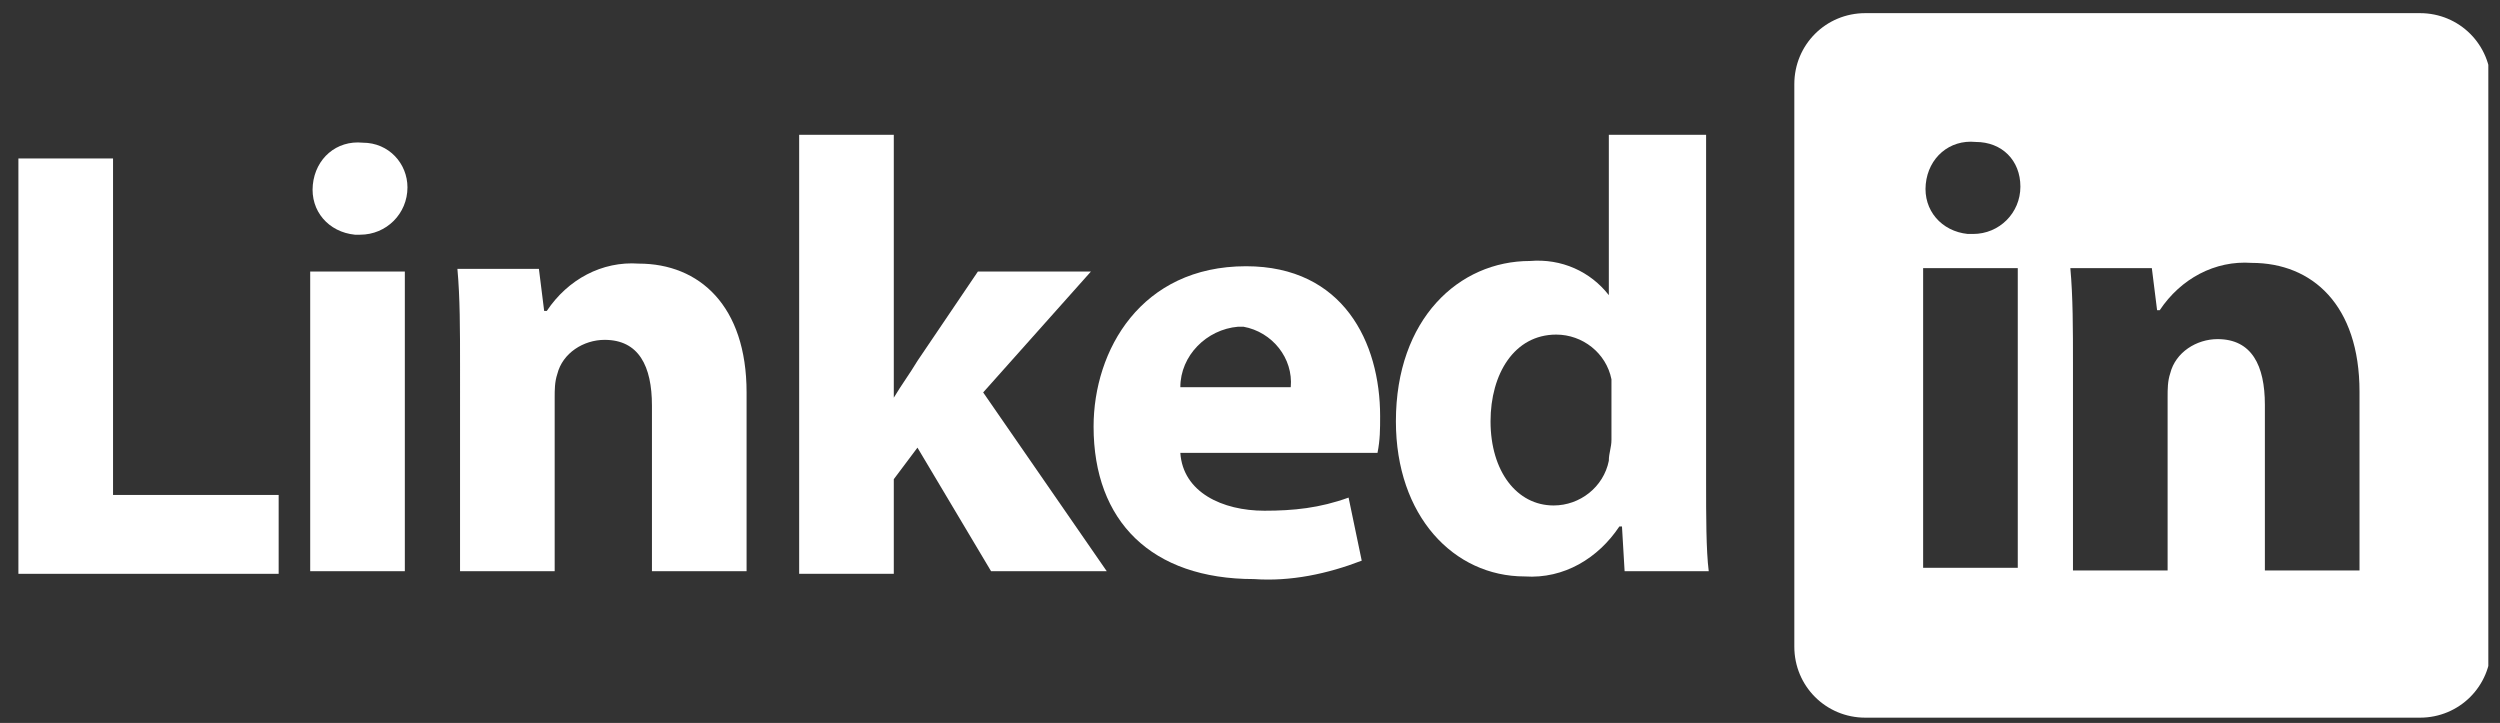
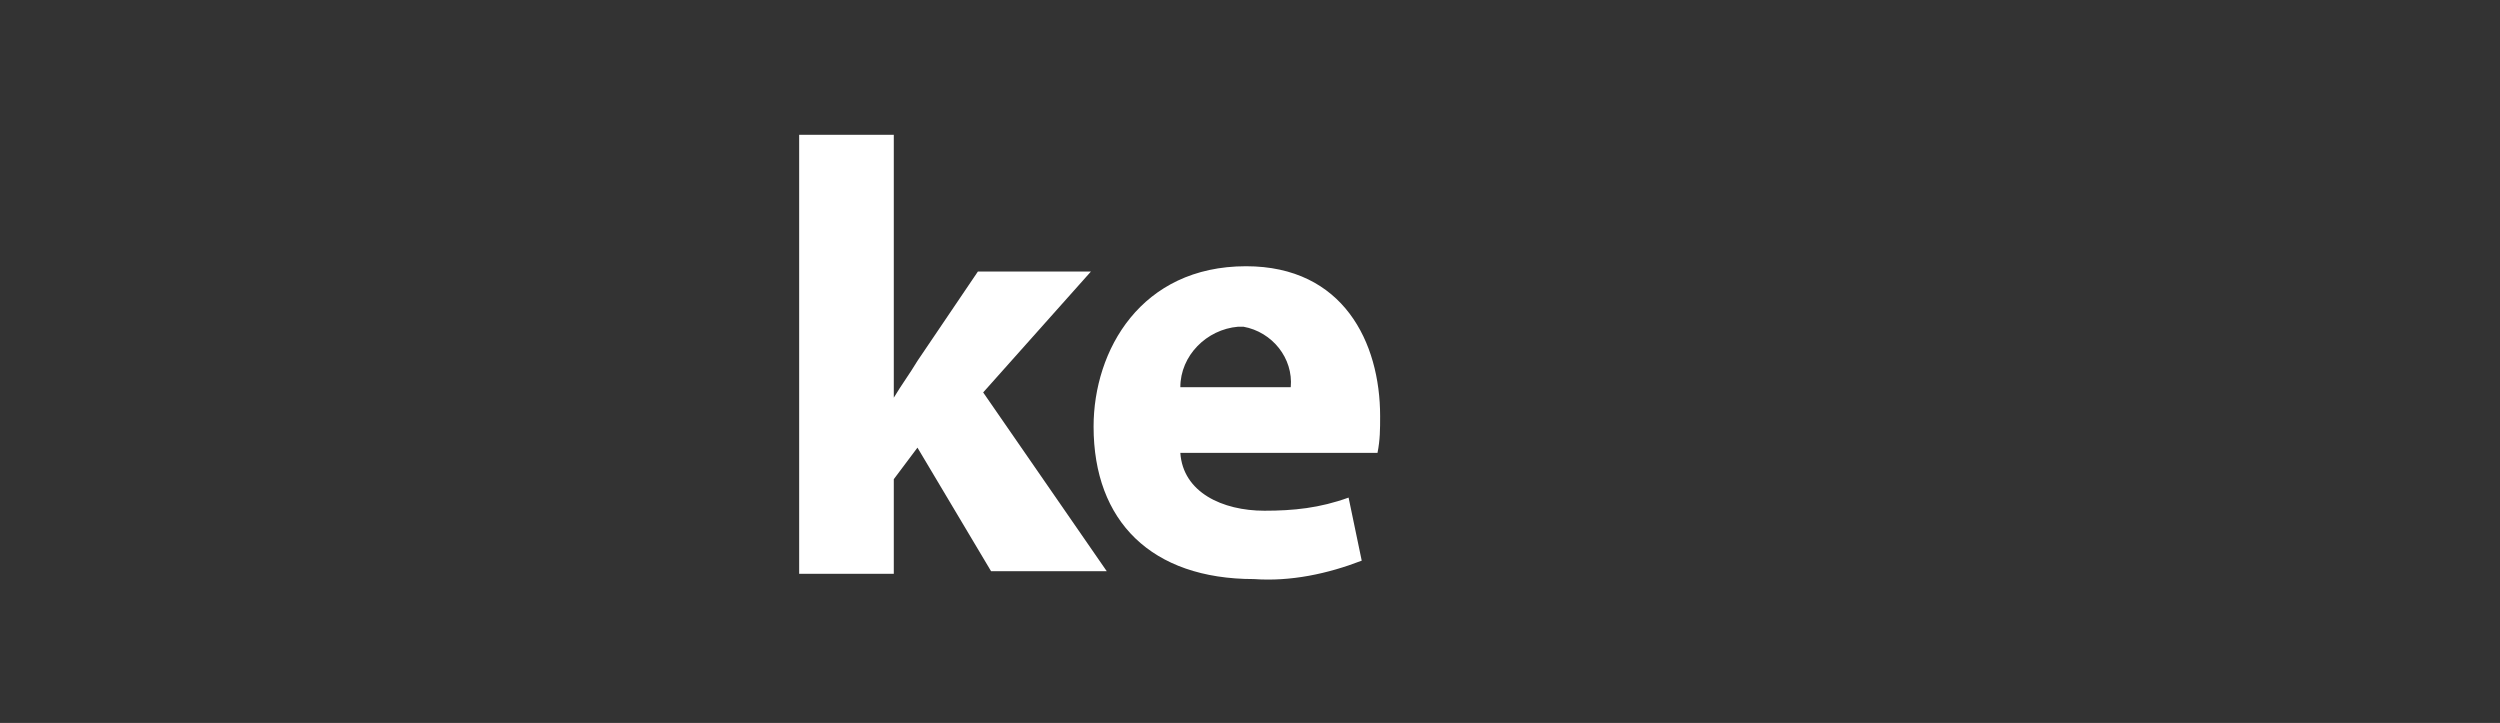
<svg xmlns="http://www.w3.org/2000/svg" xmlns:xlink="http://www.w3.org/1999/xlink" version="1.1" id="Ebene_1" x="0px" y="0px" viewBox="0 0 95.1 27.5" style="enable-background:new 0 0 95.1 27.5;" xml:space="preserve">
  <rect x="0" y="0" width="95.1" height="27.5" fill="#333333" stroke="none" />
  <style type="text/css">
	.st0{fill:#FFFFFF;}
	.st1{clip-path:url(#SVGID_00000003090166369558551370000003367562955150992803_);}
</style>
  <g id="Gruppe_874" transform="translate(-193.295 -216.515)">
    <g id="Gruppe_871" transform="translate(193.295 221.143)">
-       <path id="Pfad_926" class="st0" d="M0.7,1.4h3.6v12.8h6.3v3H0.7V1.4z" />
-       <path id="Pfad_927" class="st0" d="M15.5,2.5c0,1-0.8,1.8-1.8,1.8c-0.1,0-0.1,0-0.2,0c-1-0.1-1.7-0.9-1.6-1.9    c0.1-1,0.9-1.7,1.9-1.6C14.8,0.8,15.5,1.6,15.5,2.5z M11.8,17.1V5.7h3.6v11.4H11.8z" />
-       <path id="Pfad_928" class="st0" d="M17.5,9.3c0-1.4,0-2.6-0.1-3.7h3.1l0.2,1.6h0.1c0.8-1.2,2.1-1.9,3.5-1.8c2.3,0,4.1,1.6,4.1,4.9    v6.8h-3.6v-6.3c0-1.5-0.5-2.5-1.8-2.5c-0.8,0-1.6,0.5-1.8,1.3c-0.1,0.3-0.1,0.6-0.1,0.9v6.6h-3.6L17.5,9.3z" />
      <path id="Pfad_929" class="st0" d="M34,10.5L34,10.5c0.3-0.5,0.6-0.9,0.9-1.4l2.3-3.4h4.3l-4.1,4.6l4.7,6.8h-4.4l-2.8-4.7L34,13.6    v3.6h-3.6V0.5H34L34,10.5z" />
      <path id="Pfad_930" class="st0" d="M44.9,12.6c0.1,1.5,1.6,2.2,3.2,2.2c1.1,0,2.1-0.1,3.2-0.5l0.5,2.4c-1.3,0.5-2.7,0.8-4.1,0.7    c-3.9,0-6.1-2.2-6.1-5.8c0-2.9,1.8-6.1,5.8-6.1c3.7,0,5.1,2.9,5.1,5.7c0,0.5,0,0.9-0.1,1.4L44.9,12.6z M49.1,10.1    C49.2,9,48.4,8,47.3,7.8c-0.1,0-0.1,0-0.2,0c-1.2,0.1-2.2,1.1-2.2,2.3H49.1z" />
-       <path id="Pfad_931" class="st0" d="M64.9,0.5v13.2c0,1.3,0,2.6,0.1,3.4h-3.2l-0.1-1.7h-0.1c-0.8,1.2-2.1,2-3.6,1.9    c-2.7,0-4.9-2.3-4.9-5.9c0-3.9,2.4-6.1,5.1-6.1c1.2-0.1,2.3,0.4,3,1.3h0V0.5H64.9z M61.3,10.5c0-0.2,0-0.4,0-0.7    c-0.2-1-1.1-1.7-2.1-1.7c-1.6,0-2.5,1.5-2.5,3.3c0,1.9,1,3.2,2.4,3.2c1,0,1.9-0.7,2.1-1.7c0-0.3,0.1-0.5,0.1-0.8V10.5z" />
    </g>
    <g id="Gruppe_873" transform="translate(260.851 216.515)">
      <g>
        <defs>
-           <rect id="SVGID_1_" x="0.7" y="0.5" width="26.4" height="26.8" />
-         </defs>
+           </defs>
        <clipPath id="SVGID_00000017482457429901580930000001902081892072866691_">
          <use xlink:href="#SVGID_1_" style="overflow:visible;" />
        </clipPath>
        <g id="Gruppe_872" style="clip-path:url(#SVGID_00000017482457429901580930000001902081892072866691_);">
-           <path id="Pfad_932" class="st0" d="M22.2,21.7h-3.6v-6.3c0-1.5-0.5-2.5-1.8-2.5c-0.8,0-1.6,0.5-1.8,1.3      c-0.1,0.3-0.1,0.6-0.1,0.9v6.6h-3.6v-7.8c0-1.4,0-2.6-0.1-3.7h3.1l0.2,1.6h0.1c0.8-1.2,2.1-1.9,3.5-1.8c2.3,0,4.1,1.6,4.1,4.9      L22.2,21.7z M9.3,7.1c0,1-0.8,1.8-1.8,1.8c-0.1,0-0.1,0-0.2,0c-1-0.1-1.7-0.9-1.6-1.9c0.1-1,0.9-1.7,1.9-1.6      C8.6,5.4,9.3,6.1,9.3,7.1 M5.6,10.2h3.6v11.4H5.6V10.2z M27.2,24.6V3.2c0-1.5-1.2-2.7-2.7-2.7c0,0,0,0,0,0H3.4      c-1.5,0-2.7,1.2-2.7,2.7c0,0,0,0,0,0v21.4c0,1.5,1.2,2.7,2.7,2.7c0,0,0,0,0,0h21.1C26,27.3,27.2,26.1,27.2,24.6      C27.2,24.6,27.2,24.6,27.2,24.6" />
+           <path id="Pfad_932" class="st0" d="M22.2,21.7h-3.6v-6.3c0-1.5-0.5-2.5-1.8-2.5c-0.8,0-1.6,0.5-1.8,1.3      c-0.1,0.3-0.1,0.6-0.1,0.9v6.6h-3.6v-7.8c0-1.4,0-2.6-0.1-3.7h3.1l0.2,1.6h0.1c0.8-1.2,2.1-1.9,3.5-1.8c2.3,0,4.1,1.6,4.1,4.9      L22.2,21.7z M9.3,7.1c0,1-0.8,1.8-1.8,1.8c-0.1,0-0.1,0-0.2,0c-1-0.1-1.7-0.9-1.6-1.9c0.1-1,0.9-1.7,1.9-1.6      C8.6,5.4,9.3,6.1,9.3,7.1 M5.6,10.2h3.6v11.4H5.6V10.2z M27.2,24.6V3.2c0-1.5-1.2-2.7-2.7-2.7c0,0,0,0,0,0H3.4      c-1.5,0-2.7,1.2-2.7,2.7c0,0,0,0,0,0v21.4c0,1.5,1.2,2.7,2.7,2.7c0,0,0,0,0,0h21.1C27.2,24.6,27.2,24.6,27.2,24.6" />
        </g>
      </g>
    </g>
  </g>
</svg>